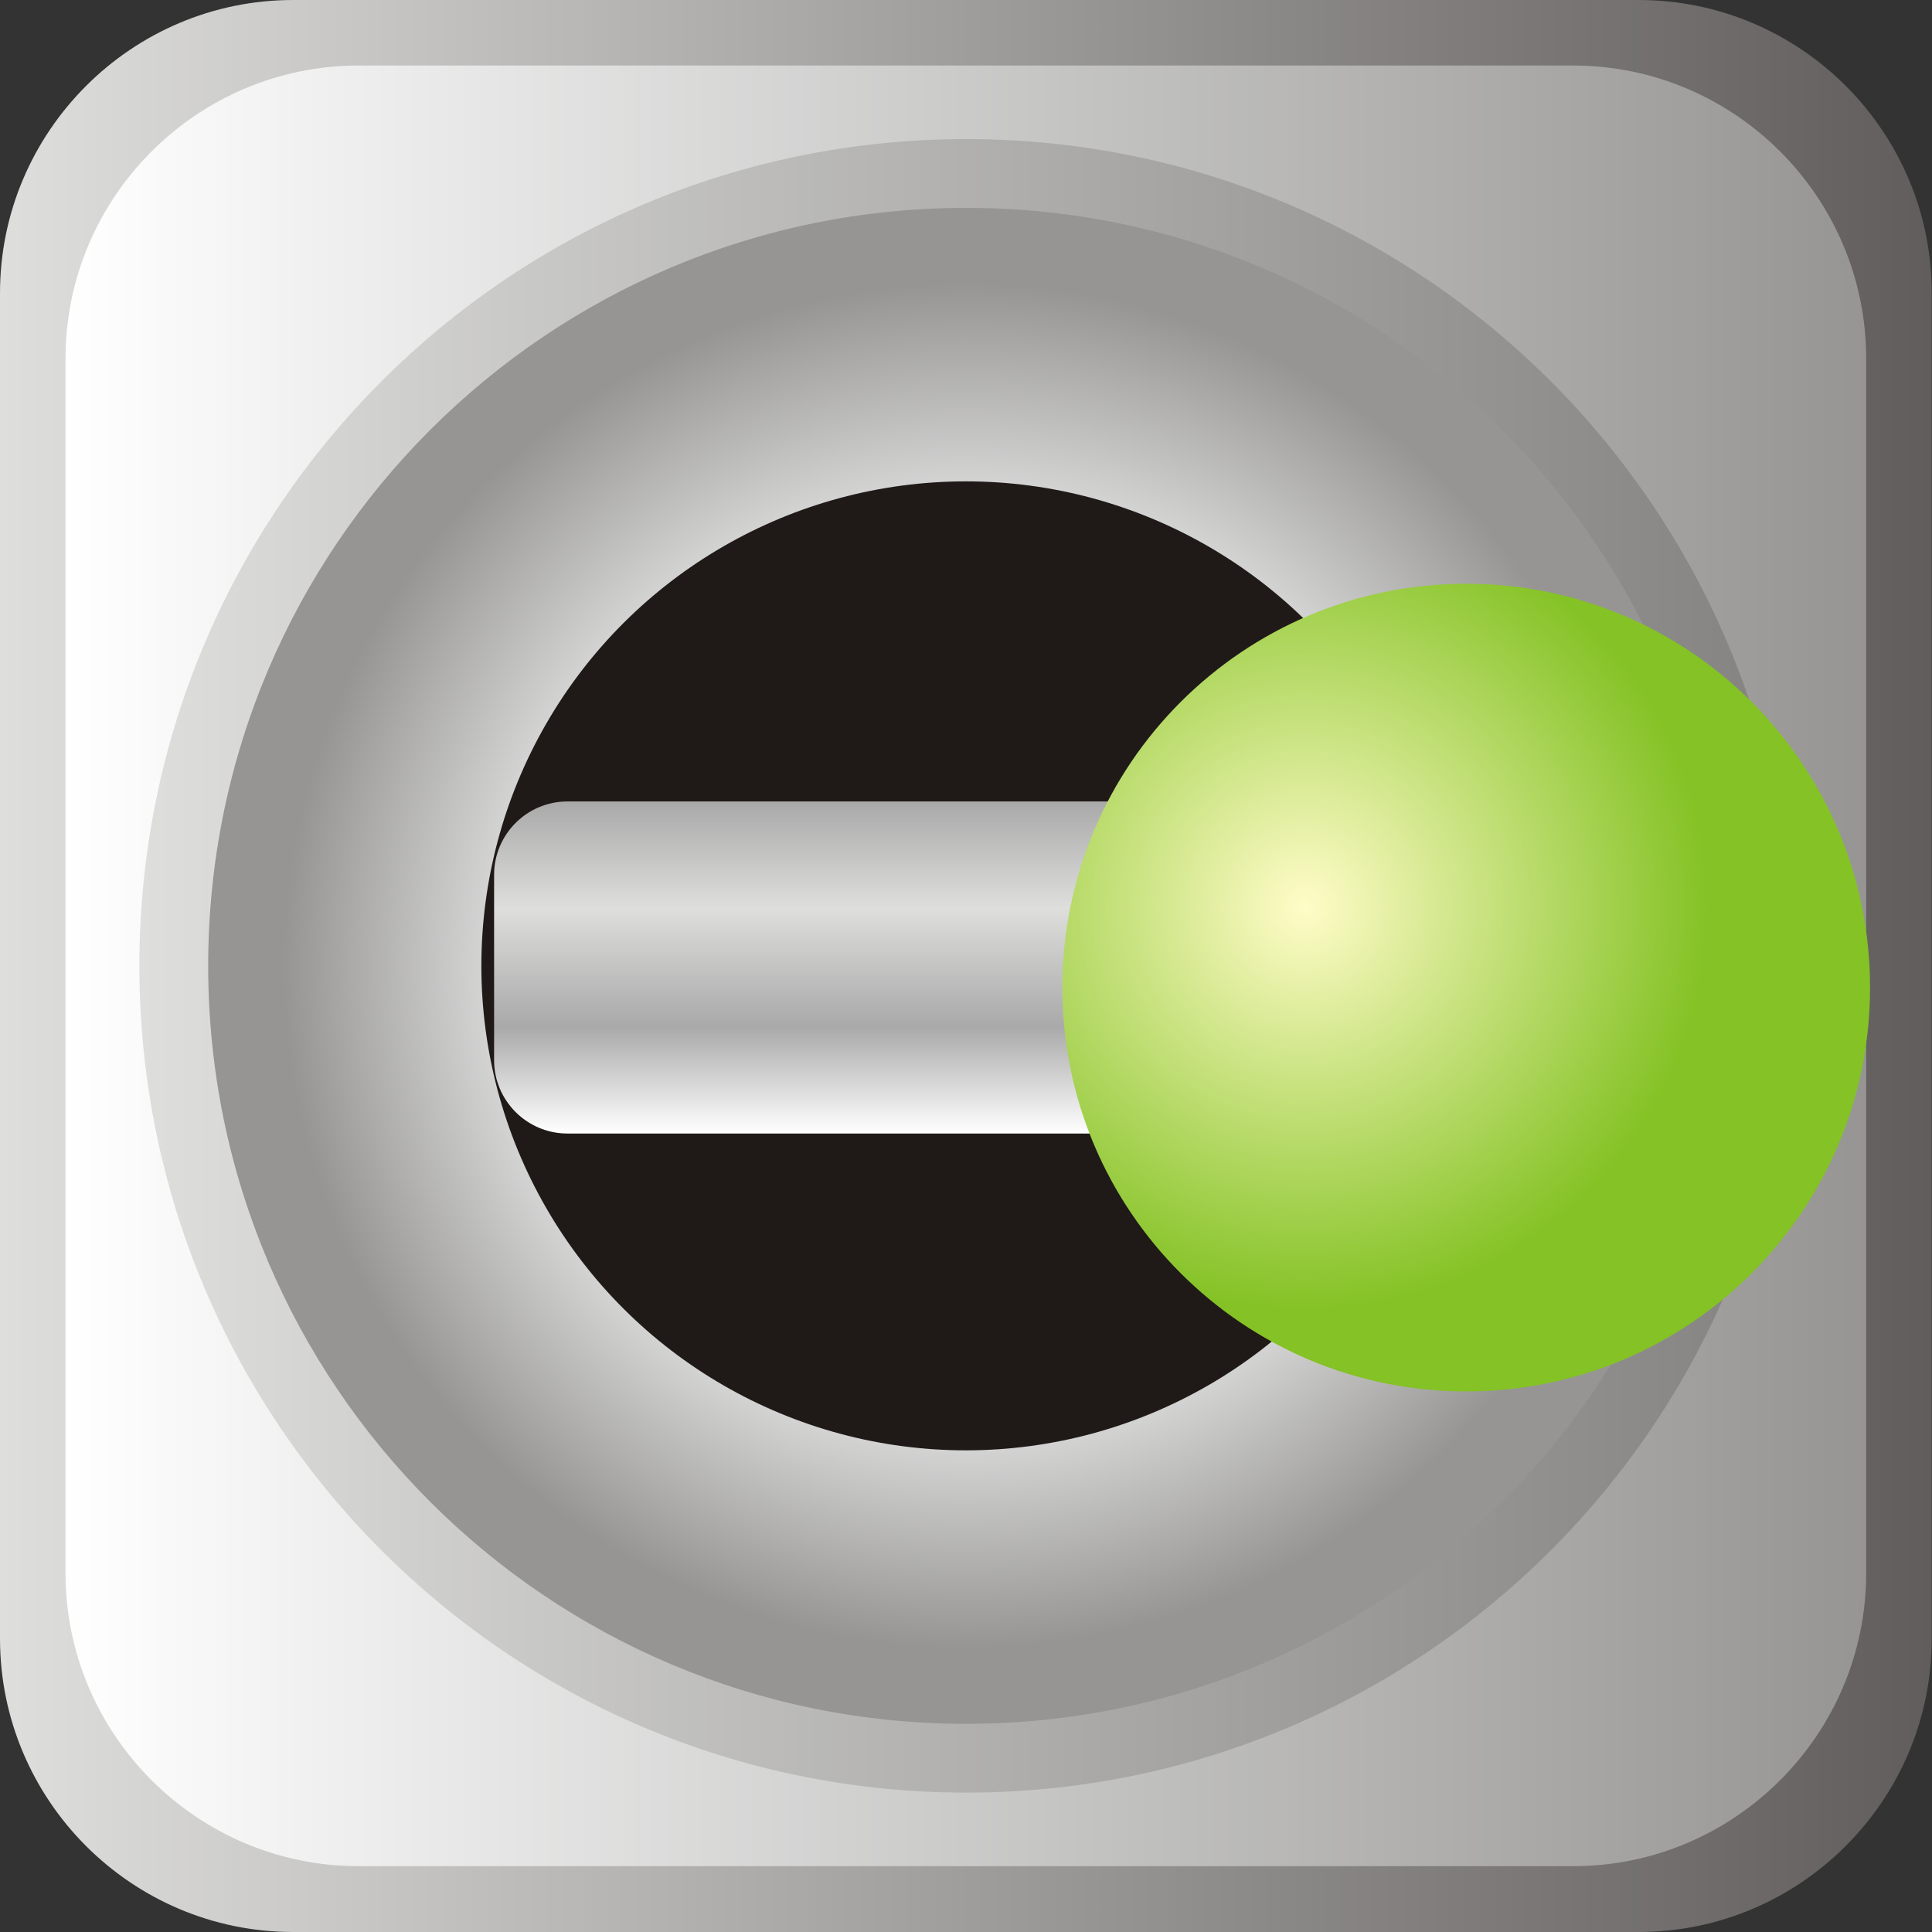
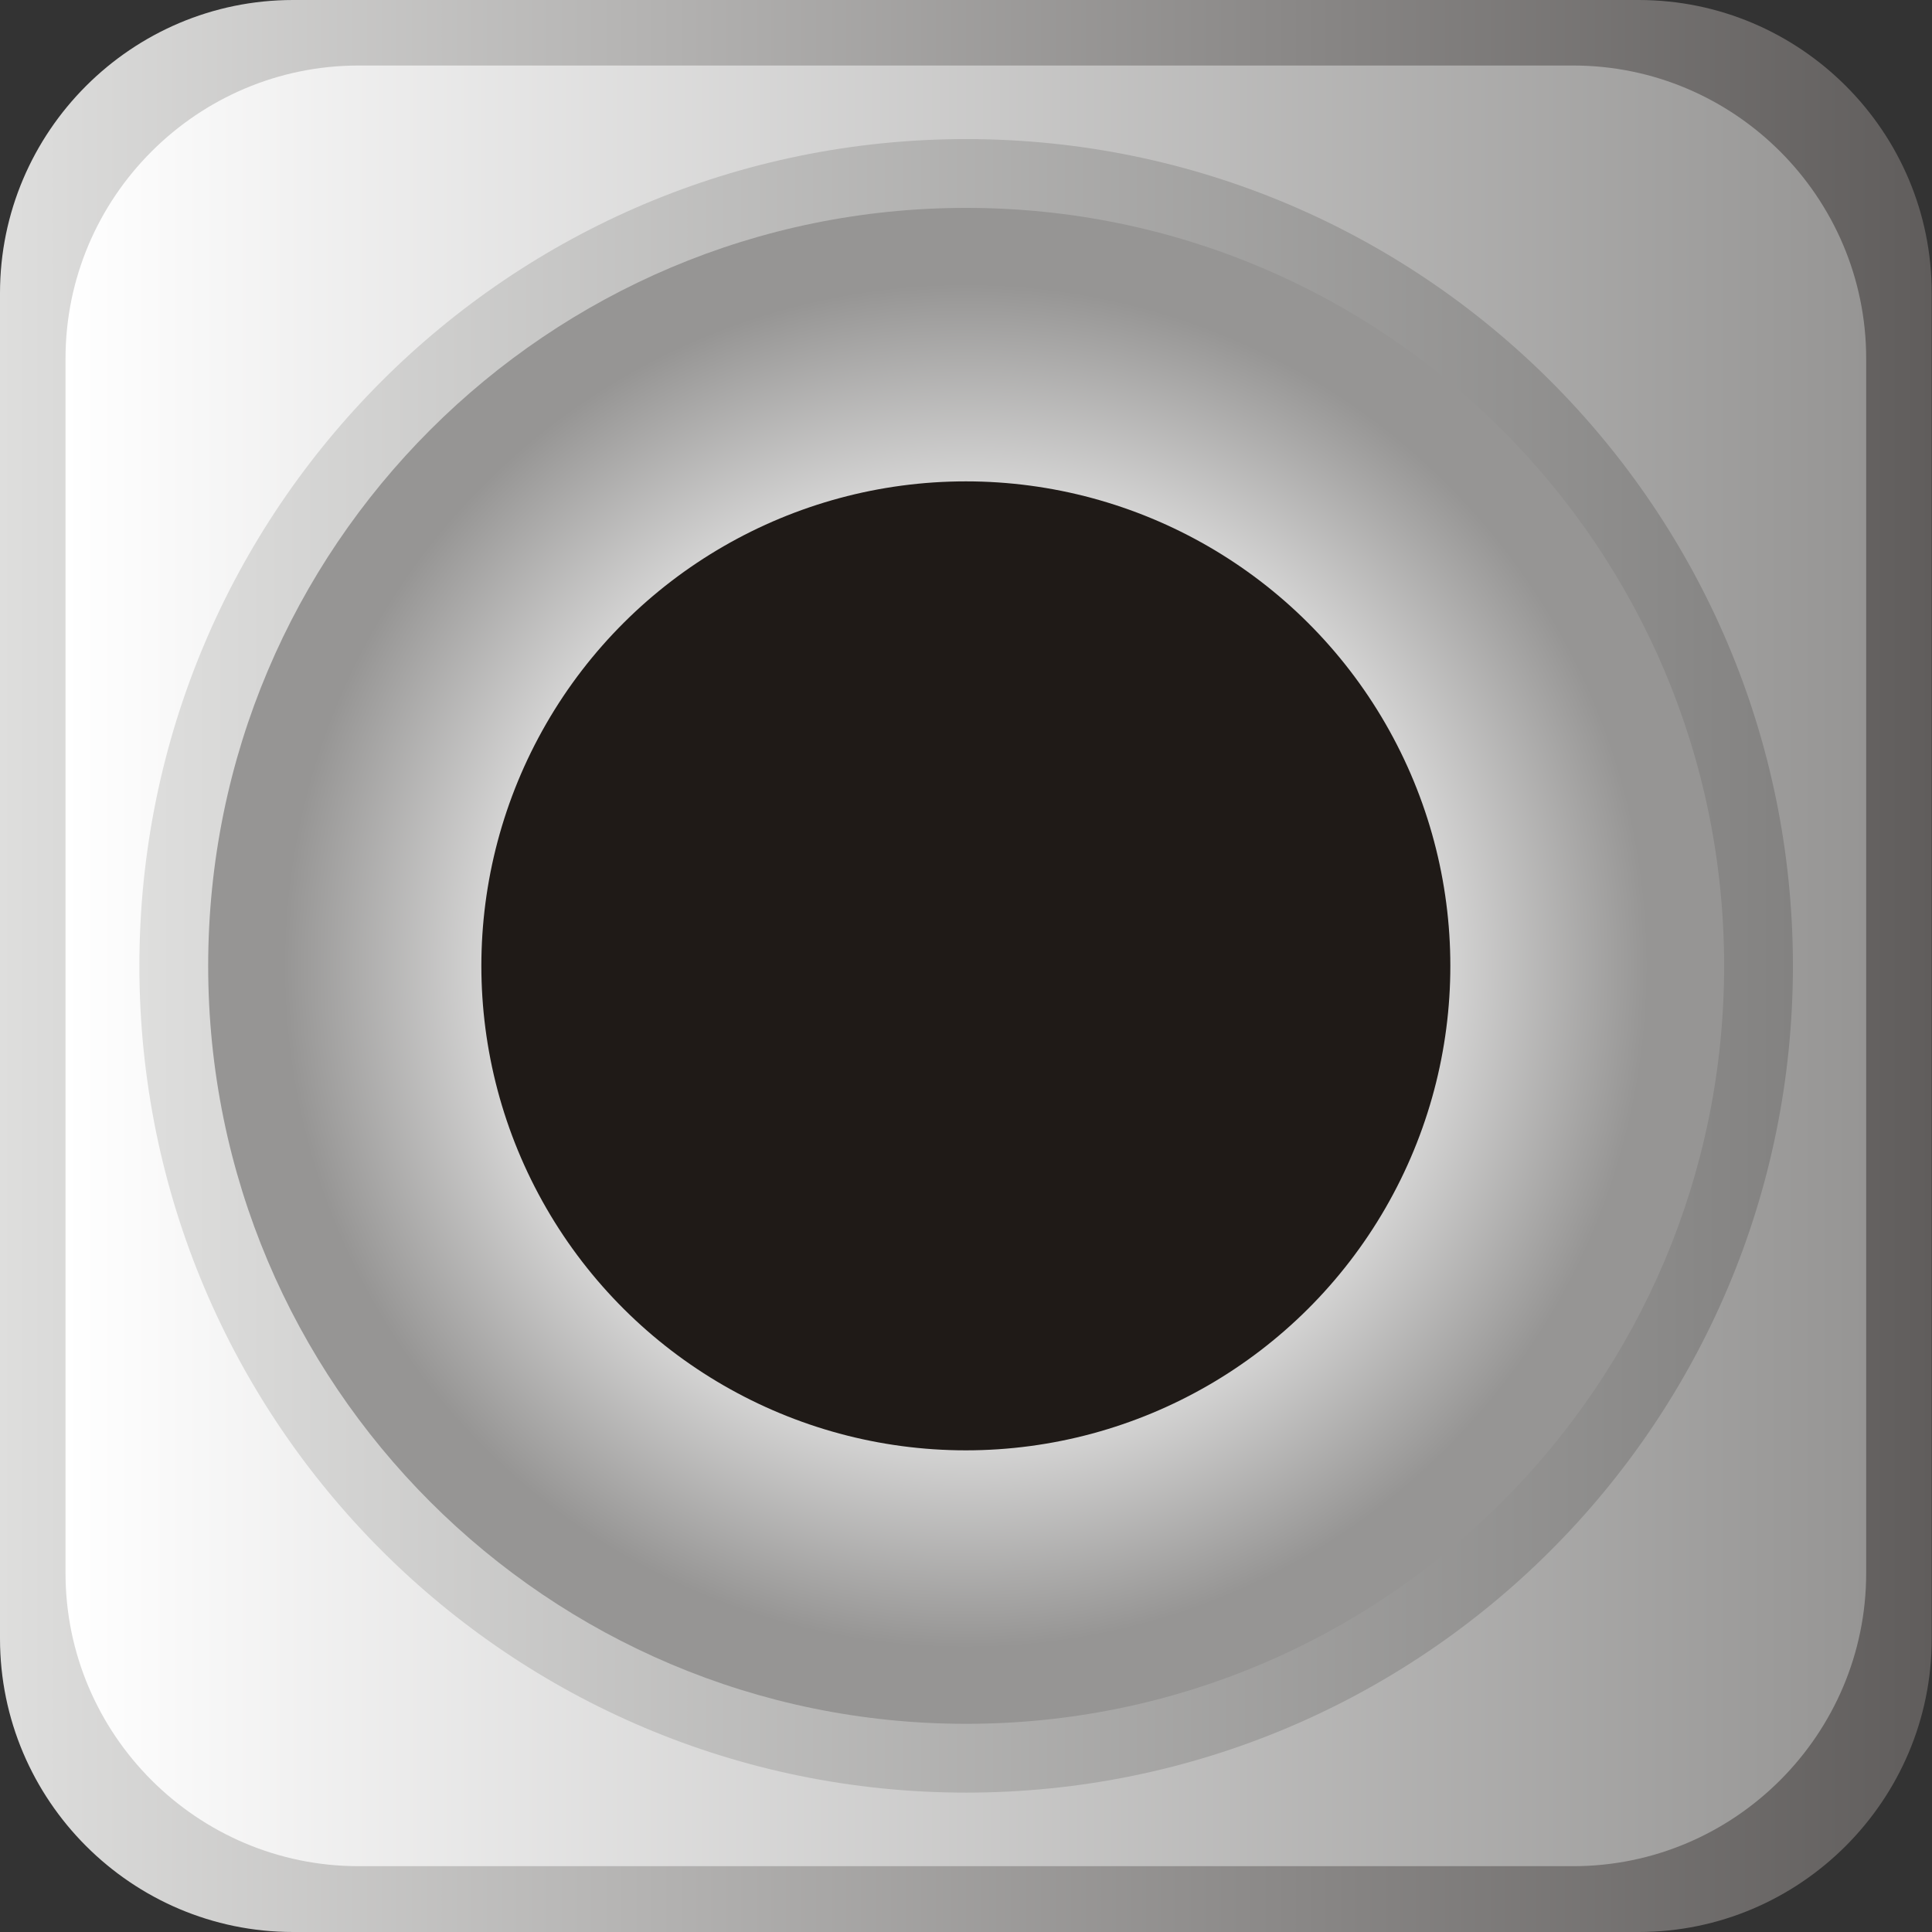
<svg xmlns="http://www.w3.org/2000/svg" xmlns:ns1="http://www.inkscape.org/namespaces/inkscape" xmlns:ns2="http://sodipodi.sourceforge.net/DTD/sodipodi-0.dtd" xmlns:xlink="http://www.w3.org/1999/xlink" xml:space="preserve" width="26.364mm" height="26.364mm" style="shape-rendering:geometricPrecision; text-rendering:geometricPrecision; image-rendering:optimizeQuality; fill-rule:evenodd; clip-rule:evenodd" viewBox="0 0 6.487 6.487" id="svg4689" version="1.1" ns1:version="0.48.3.1 r9886" ns2:docname="173.svg">
  <rect x="0" y="0" width="6.487" height="6.487" fill="#333333" stroke="none" />
  <ns2:namedview pagecolor="#ffffff" bordercolor="#666666" borderopacity="1" objecttolerance="10" gridtolerance="10" guidetolerance="10" ns1:pageopacity="0" ns1:pageshadow="2" ns1:window-width="640" ns1:window-height="480" id="namedview4747" showgrid="false" ns1:zoom="2.5263693" ns1:cx="46.707344" ns1:cy="46.707344" ns1:window-x="0" ns1:window-y="0" ns1:window-maximized="0" ns1:current-layer="svg4689" />
  <defs id="defs4691">
    <style type="text/css" id="style4693">
   
    .fil4 {fill:#1F1A17}
    .fil5 {fill:url(#id0)}
    .fil0 {fill:url(#id1)}
    .fil2 {fill:url(#id2)}
    .fil1 {fill:url(#id3)}
    .fil6 {fill:url(#id4)}
    .fil3 {fill:url(#id5)}
   
  </style>
    <linearGradient id="id0" gradientUnits="userSpaceOnUse" x1="3.077" y1="2.691" x2="3.077" y2="3.806">
      <stop offset="0" style="stop-color:#AAA9A9" id="stop4696" />
      <stop offset="0.322" style="stop-color:#DEDEDD" id="stop4698" />
      <stop offset="0.678" style="stop-color:#AAA9A9" id="stop4700" />
      <stop offset="1" style="stop-color:white" id="stop4702" />
    </linearGradient>
    <linearGradient id="id1" gradientUnits="userSpaceOnUse" x1="-2.46045e-005" y1="3.243" x2="6.487" y2="3.243">
      <stop offset="0" style="stop-color:#DEDEDD" id="stop4705" />
      <stop offset="1" style="stop-color:#605D5C" id="stop4707" />
    </linearGradient>
    <linearGradient id="id2" gradientUnits="userSpaceOnUse" x1="0.468" y1="3.243" x2="6.019" y2="3.243">
      <stop offset="0" style="stop-color:#DEDEDD" id="stop4710" />
      <stop offset="1" style="stop-color:#838281" id="stop4712" />
    </linearGradient>
    <linearGradient id="id3" gradientUnits="userSpaceOnUse" x1="0.22" y1="3.243" x2="6.267" y2="3.243">
      <stop offset="0" style="stop-color:white" id="stop4715" />
      <stop offset="1" style="stop-color:#969594" id="stop4717" />
    </linearGradient>
    <radialGradient id="id4" gradientUnits="userSpaceOnUse" cx="4.381" cy="3.045" r="1.356" fx="4.381" fy="3.045">
      <stop offset="0" style="stop-color:#FFFCC8" id="stop4720" />
      <stop offset="1" style="stop-color:#84C225" id="stop4722" />
    </radialGradient>
    <radialGradient id="id5" gradientUnits="userSpaceOnUse" cx="3.243" cy="3.243" r="2.29" fx="3.243" fy="3.243">
      <stop offset="0" style="stop-color:#969594" id="stop4725" />
      <stop offset="0.502" style="stop-color:white" id="stop4727" />
      <stop offset="1" style="stop-color:#969594" id="stop4729" />
    </radialGradient>
    <radialGradient ns1:collect="always" xlink:href="#id4" id="radialGradient4752" gradientUnits="userSpaceOnUse" cx="4.381" cy="3.045" fx="4.381" fy="3.045" r="1.356" />
    <linearGradient ns1:collect="always" xlink:href="#id0" id="linearGradient4755" gradientUnits="userSpaceOnUse" x1="3.077" y1="2.691" x2="3.077" y2="3.806" />
    <radialGradient ns1:collect="always" xlink:href="#id5" id="radialGradient4759" gradientUnits="userSpaceOnUse" cx="3.243" cy="3.243" fx="3.243" fy="3.243" r="2.29" />
    <linearGradient ns1:collect="always" xlink:href="#id2" id="linearGradient4762" gradientUnits="userSpaceOnUse" x1="0.468" y1="3.243" x2="6.019" y2="3.243" />
    <linearGradient ns1:collect="always" xlink:href="#id3" id="linearGradient4765" gradientUnits="userSpaceOnUse" x1="0.22" y1="3.243" x2="6.267" y2="3.243" />
    <linearGradient ns1:collect="always" xlink:href="#id1" id="linearGradient4768" gradientUnits="userSpaceOnUse" x1="-2.46045e-005" y1="3.243" x2="6.487" y2="3.243" />
  </defs>
  <g id="g4773">
    <path class="fil0" d="m 0,0.984 0,4.518 C 0,6.045 0.442,6.487 0.984,6.487 l 4.518,0 c 0.542,0 0.984,-0.442 0.984,-0.984 l 0,-4.518 C 6.487,0.442 6.045,0 5.502,0 L 0.984,0 C 0.442,0 0,0.442 0,0.984 z" id="path4733" style="fill:url(#linearGradient4768)" ns1:connector-curvature="0" />
    <path class="fil1" d="m 0.22,1.204 0,4.078 c 0,0.542 0.442,0.984 0.984,0.984 l 4.078,0 c 0.542,0 0.984,-0.442 0.984,-0.984 l 0,-4.078 c 0,-0.542 -0.442,-0.984 -0.984,-0.984 l -4.078,0 c -0.542,0 -0.984,0.442 -0.984,0.984 z" id="path4735" style="fill:url(#linearGradient4765)" ns1:connector-curvature="0" />
    <path class="fil2" d="m 0.468,3.243 c 0,1.533 1.243,2.776 2.776,2.776 1.533,0 2.776,-1.243 2.776,-2.776 0,-1.533 -1.243,-2.776 -2.776,-2.776 -1.533,0 -2.776,1.243 -2.776,2.776 z" id="path4737" style="fill:url(#linearGradient4762)" ns1:connector-curvature="0" />
    <path class="fil3" d="m 0.699,3.243 c 0,1.405 1.139,2.545 2.545,2.545 1.405,0 2.545,-1.139 2.545,-2.545 0,-1.405 -1.139,-2.545 -2.545,-2.545 -1.405,0 -2.545,1.139 -2.545,2.545 z" id="path4739" style="fill:url(#radialGradient4759)" ns1:connector-curvature="0" />
    <circle class="fil4" transform="matrix(0,0.586,0.586,0,3.243,3.243)" r="2.776" id="circle4741" cx="0" cy="0" ns2:cx="0" ns2:cy="0" ns2:rx="2.7756801" ns2:ry="2.7756801" style="fill:#1f1a17" />
-     <path class="fil5" d="m 1.659,2.937 0,0.623 c 0,0.136 0.111,0.246 0.246,0.246 l 2.344,2.46e-5 c 0.136,0 0.246,-0.111 0.246,-0.246 l 0,-0.623 c 0,-0.136 -0.111,-0.246 -0.246,-0.246 l -2.344,0 c -0.136,0 -0.246,0.111 -0.246,0.246 z" id="path4743" style="fill:url(#linearGradient4755)" ns1:connector-curvature="0" />
    <g ns1:label="#g4770" id="hmigradengt">
-       <path ns1:connector-curvature="0" style="fill:url(#radialGradient4752)" id="path4745" d="m 3.567,3.316 c 0,0.749 0.607,1.356 1.356,1.356 0.749,0 1.356,-0.607 1.356,-1.356 0,-0.749 -0.607,-1.356 -1.356,-1.356 -0.749,0 -1.356,0.607 -1.356,1.356 z" class="fil6" />
-     </g>
+       </g>
  </g>
</svg>